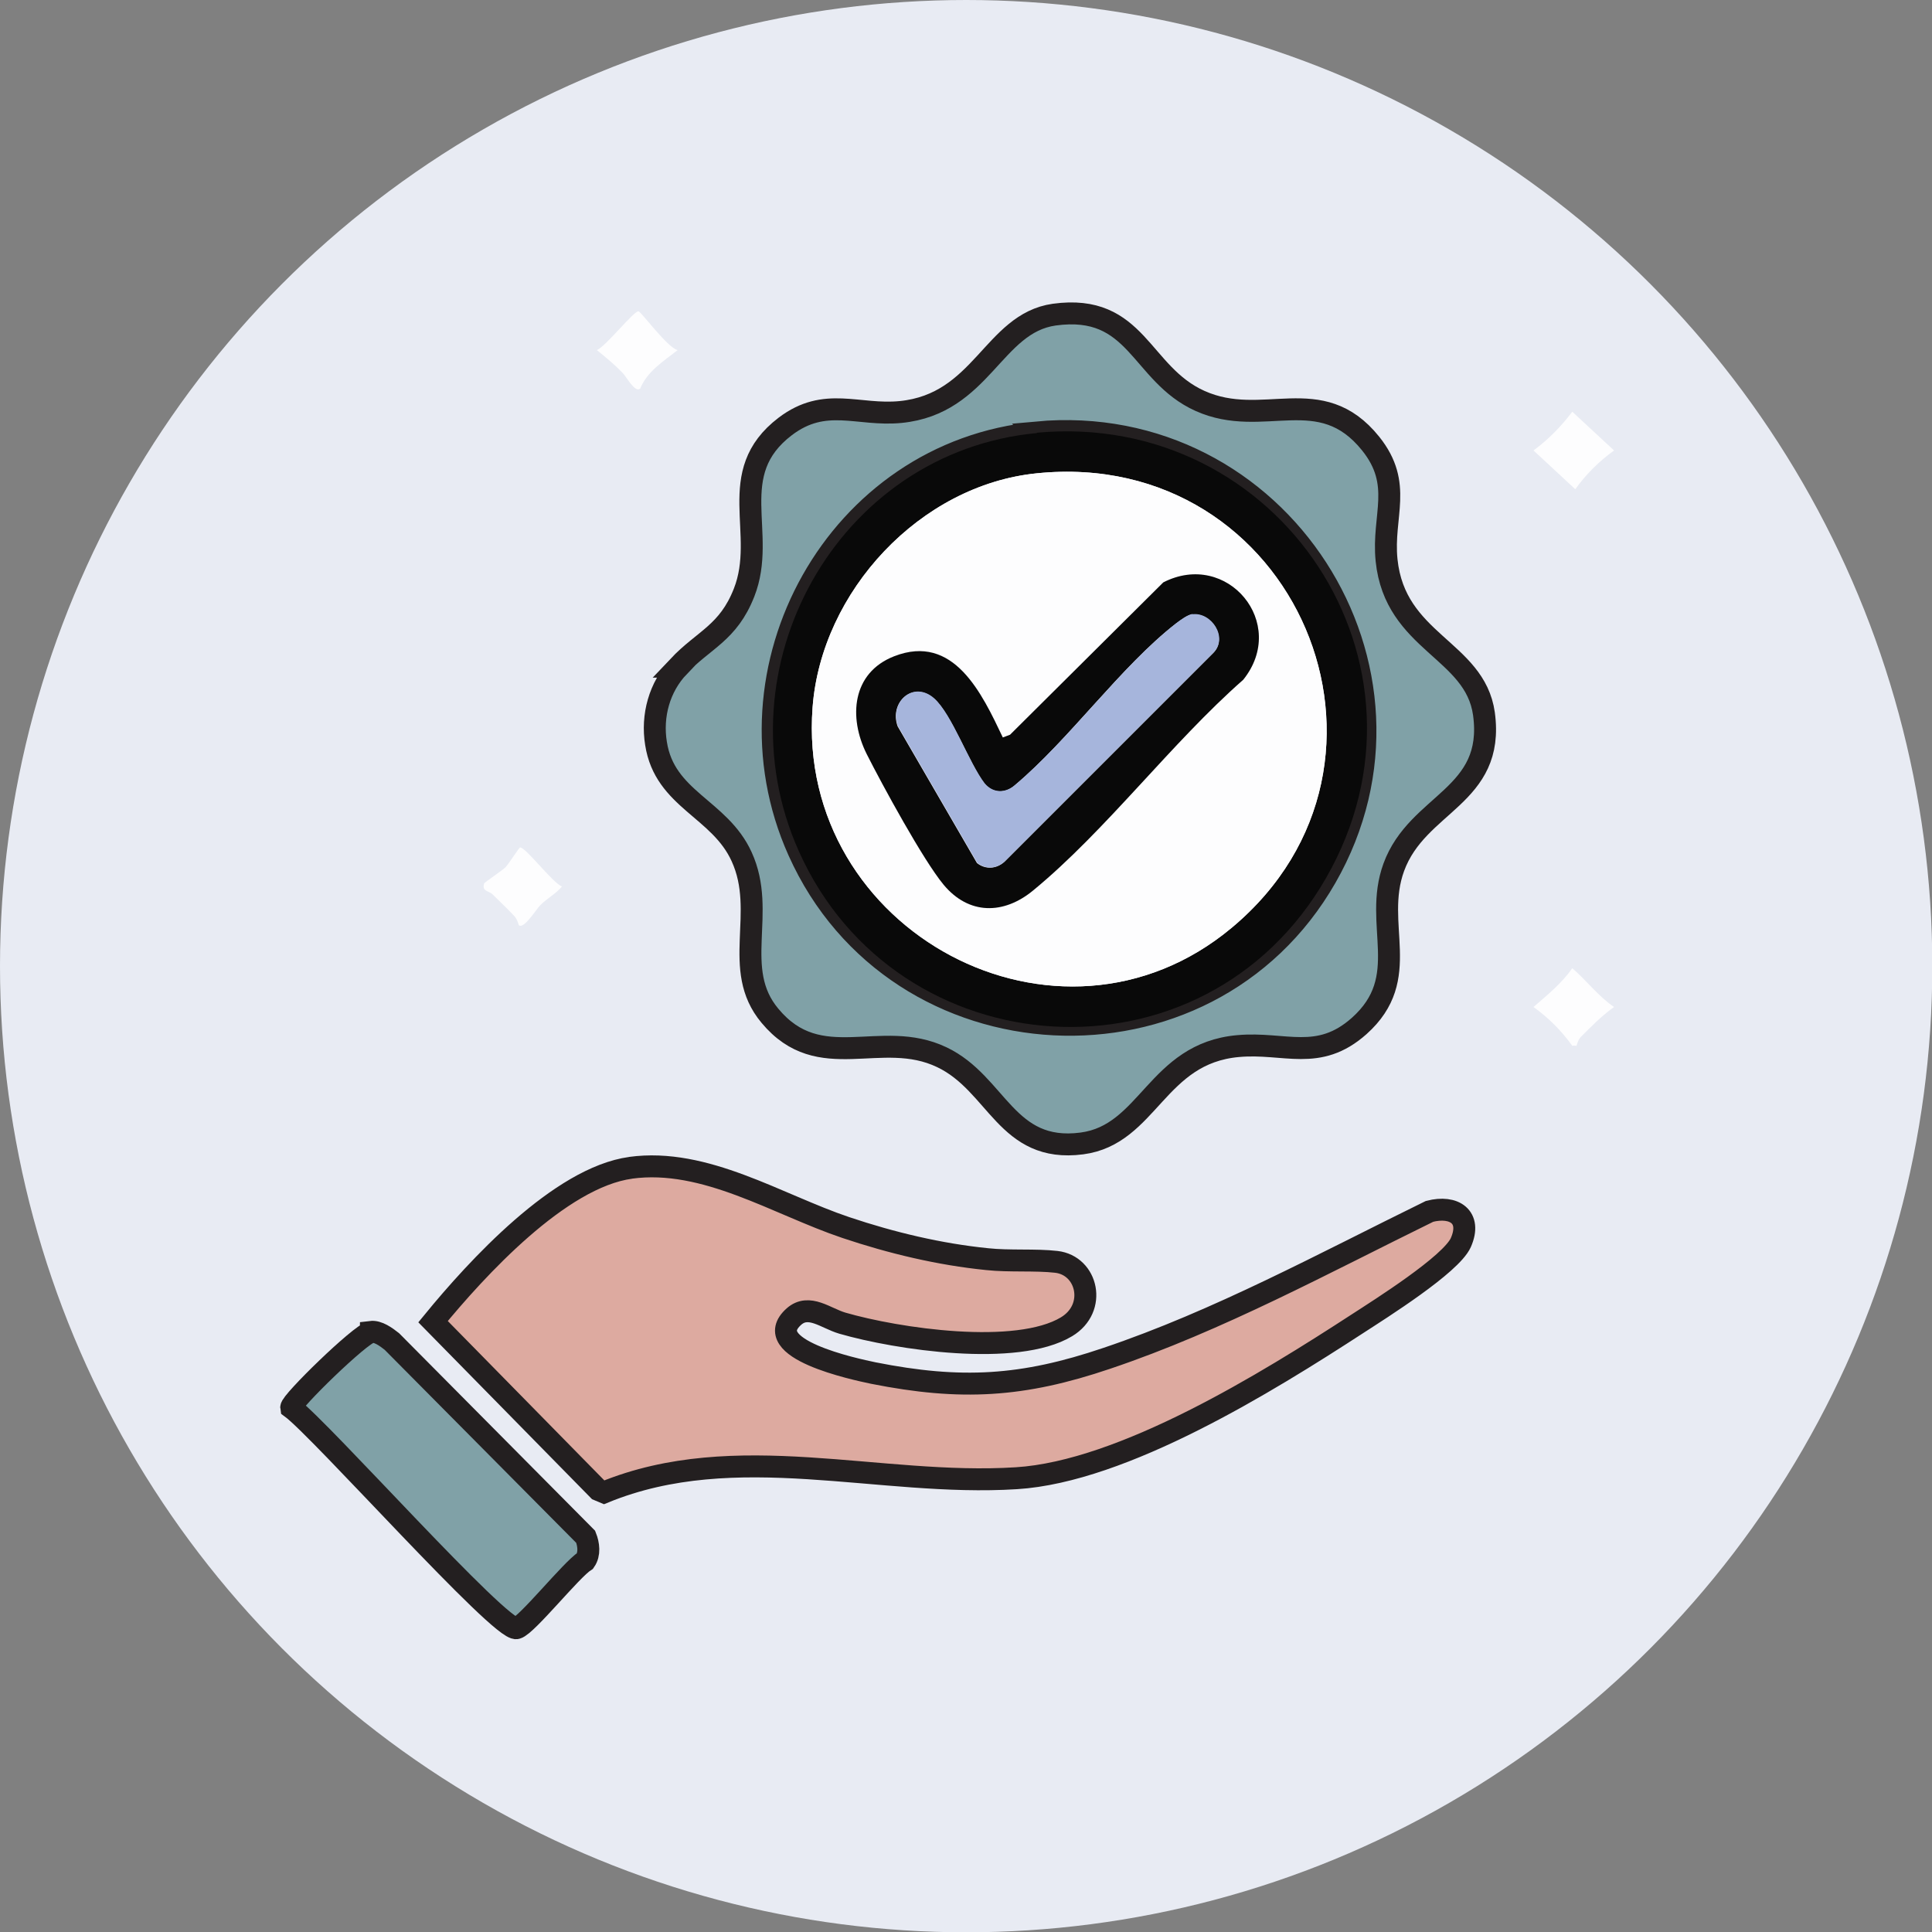
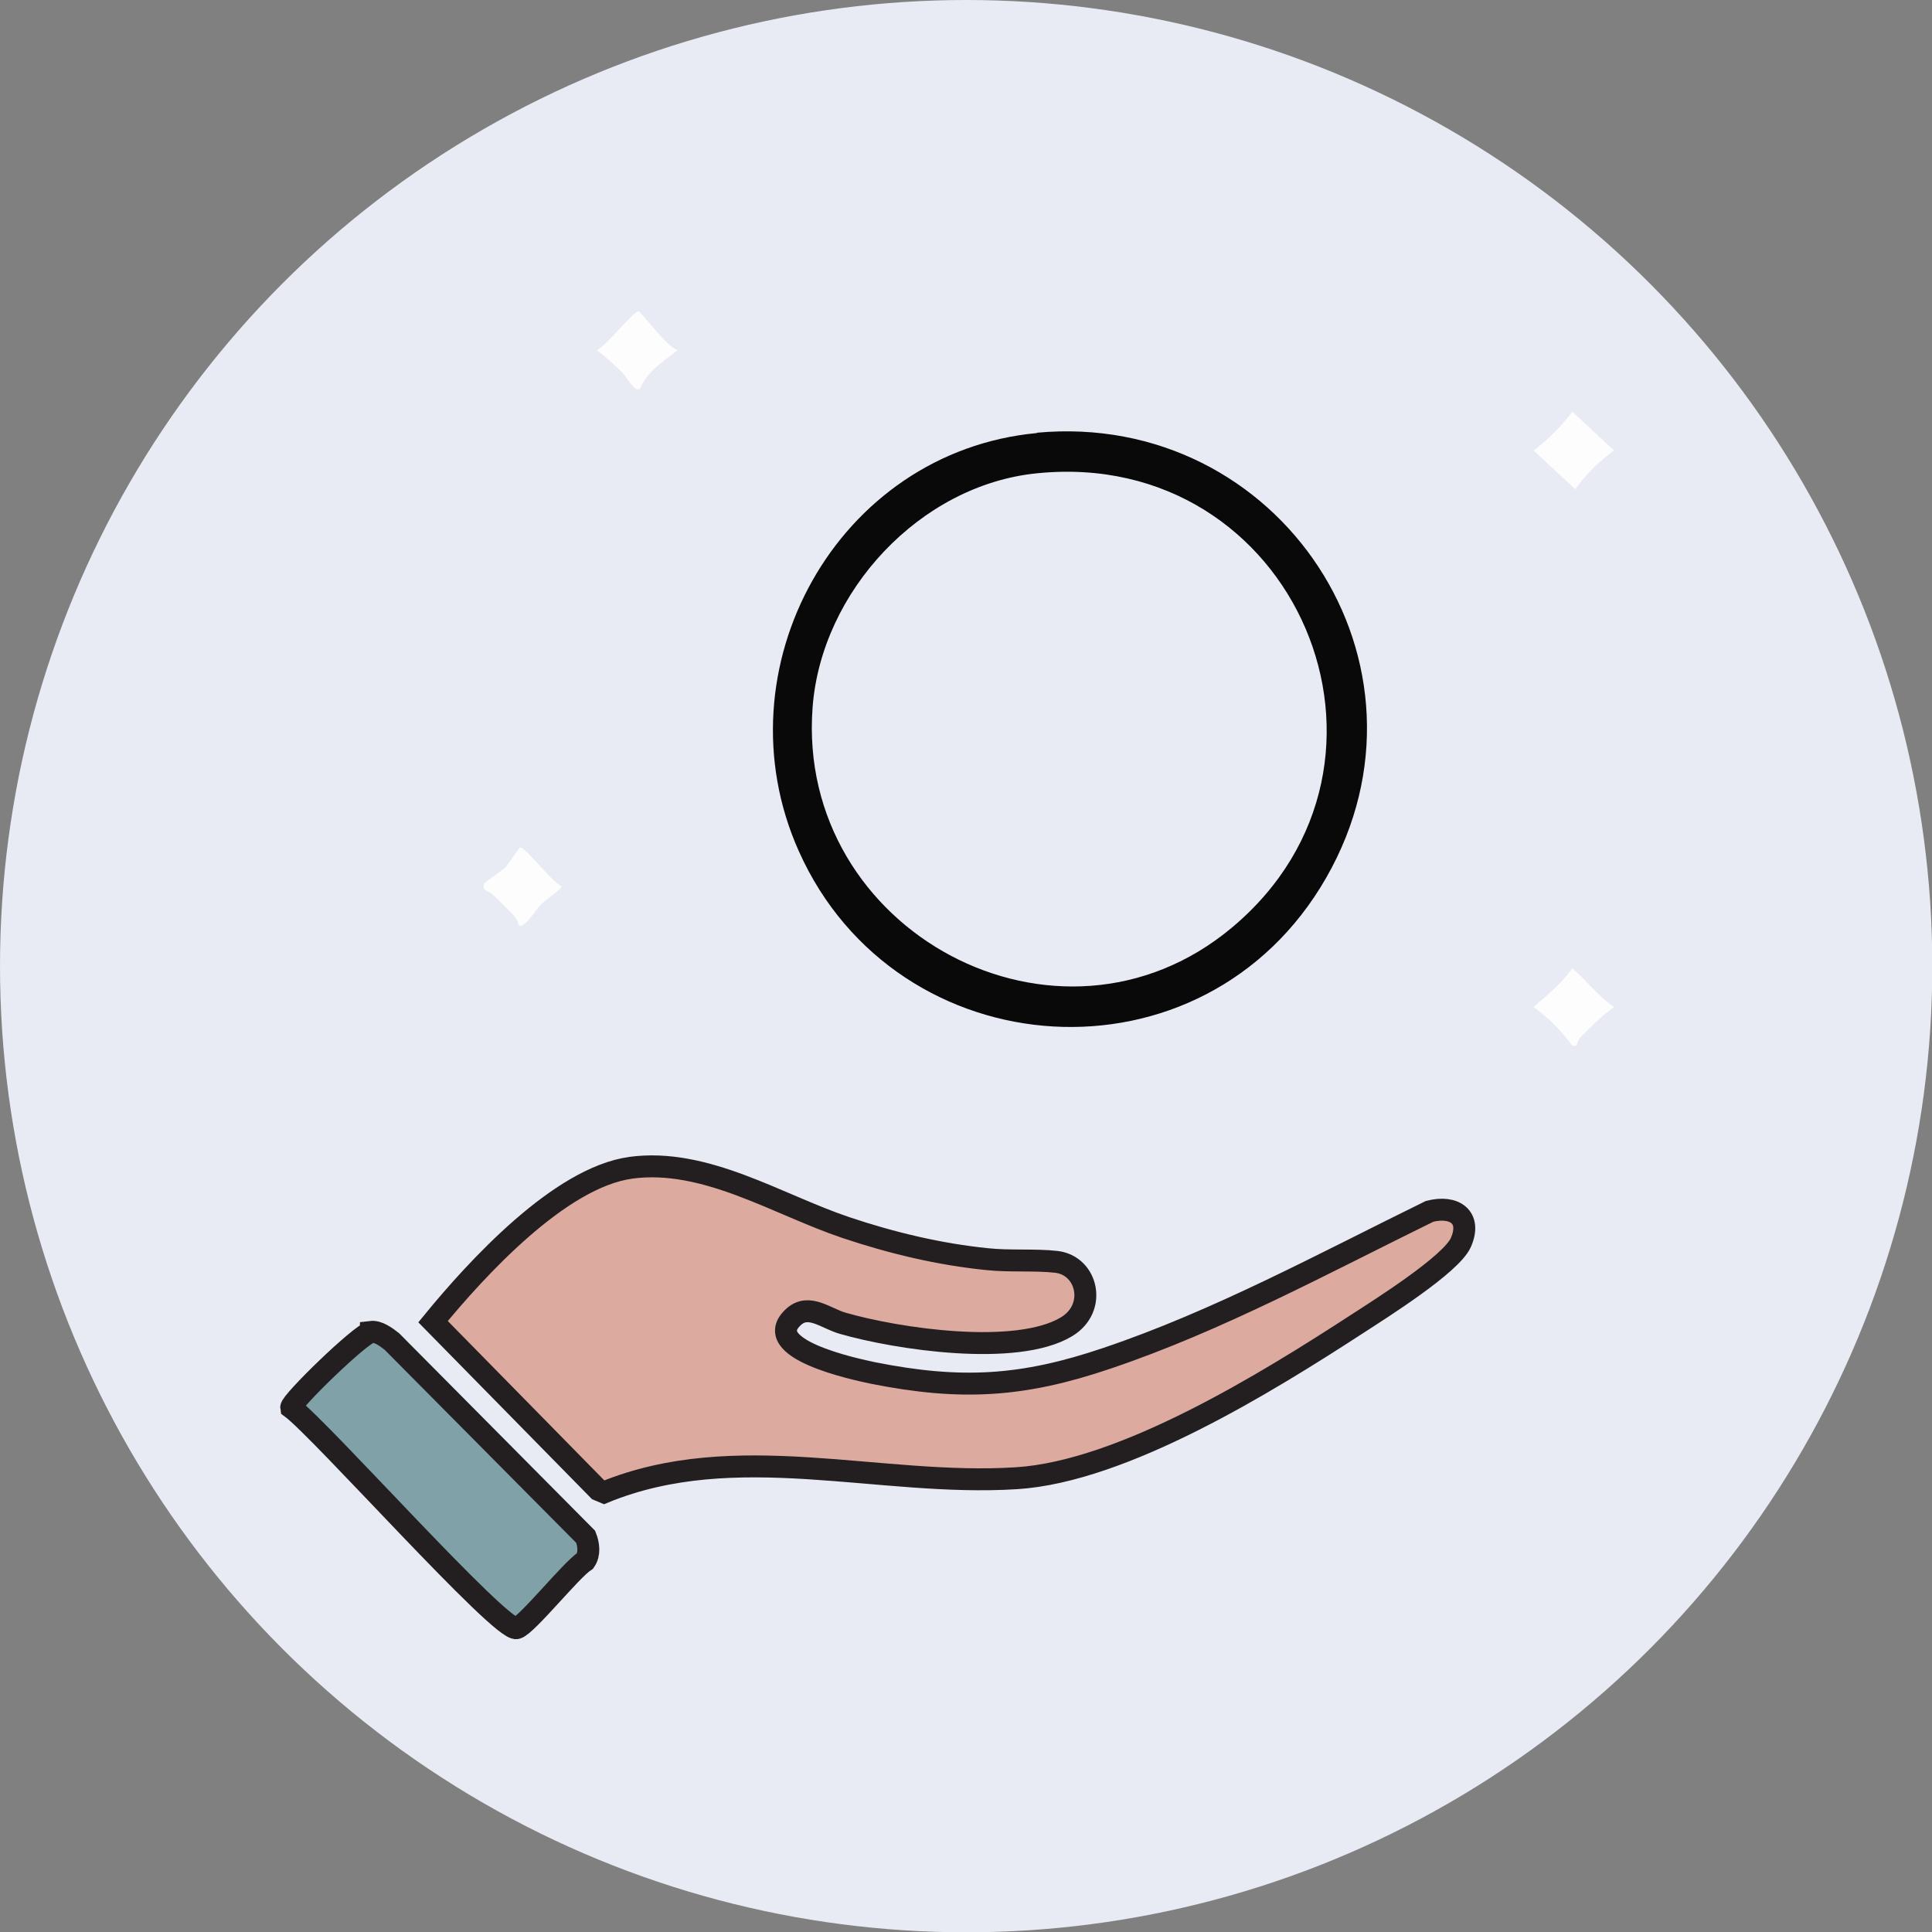
<svg xmlns="http://www.w3.org/2000/svg" id="Layer_1" version="1.1" viewBox="0 0 64.29 64.29">
  <rect x="0" y="0" width="64.29" height="64.29" fill="#808080" stroke="none" />
  <defs>
    <style>
      .st0 {
        fill: #ddaaa0;
      }

      .st0, .st1 {
        stroke: #231f20;
        stroke-miterlimit: 10;
        stroke-width: .73px;
      }

      .st2 {
        fill: #e8ebf3;
      }

      .st3 {
        fill: #a6b5dc;
      }

      .st1 {
        fill: #80a1a7;
      }

      .st4 {
        fill: #090909;
      }

      .st5 {
        fill: #fdfdfe;
      }
    </style>
  </defs>
  <circle class="st2" cx="32.15" cy="32.15" r="32.15" />
  <g>
    <g>
      <path class="st0" d="M20.98,38.86c2.49-.34,4.88,1.22,7.17,1.99,1.52.51,3.11.89,4.7,1.05.73.08,1.61.01,2.3.09,1.04.12,1.37,1.54.34,2.16-1.66,1-5.63.41-7.46-.12-.55-.16-1.11-.66-1.61-.22-1.2,1.07,2.02,1.75,2.64,1.88,2.92.58,4.97.46,7.77-.49,3.71-1.25,7.23-3.17,10.74-4.89.81-.21,1.42.18,1.04,1.04-.33.73-2.67,2.2-3.44,2.7-3,1.95-7.79,4.92-11.35,5.14-4.56.29-9.33-1.33-13.72.47l-.19-.08-5.5-5.6c1.45-1.77,4.22-4.8,6.58-5.12Z" />
      <path class="st1" d="M12.34,44.32c.24-.03.51.17.7.32l6.45,6.5c.1.25.14.57-.02.8-.46.29-1.94,2.15-2.28,2.24-.51.14-6.53-6.63-7.5-7.34-.03-.18,2.31-2.46,2.65-2.51Z" />
    </g>
-     <path class="st1" d="M22.57,22.18c.85-.9,1.66-1.11,2.19-2.46.78-1.98-.68-3.97,1.37-5.53,1.33-1.01,2.42-.34,3.84-.48,2.71-.27,3.07-2.95,5.11-3.24,2.77-.38,2.85,1.97,4.85,2.87,2.11.95,4-.67,5.68,1.42,1.09,1.36.38,2.4.53,3.88.28,2.74,2.94,2.97,3.24,5.11.38,2.77-2.21,2.95-3,5.11-.7,1.92.65,3.67-1.15,5.28-1.36,1.21-2.48.53-4.03.67-2.72.24-2.98,2.95-5.2,3.24-2.52.33-2.81-1.99-4.66-2.87-2.03-.97-4.06.62-5.72-1.38-1.3-1.55-.09-3.43-.94-5.29-.73-1.61-2.56-1.9-2.85-3.77-.15-.92.11-1.88.76-2.56ZM34.5,14.4c-6.65.62-10.64,7.86-7.93,13.91,3.26,7.29,13.58,7.82,17.55.89s-1.55-15.56-9.63-14.81Z" />
    <path class="st5" d="M17.26,30.78s-.04-.18-.14-.29c-.23-.25-.48-.48-.72-.72-.14-.14-.37-.1-.29-.37.01-.04.59-.42.71-.54.11-.11.45-.66.49-.66.19,0,1.07,1.17,1.39,1.3-.21.25-.49.39-.72.62-.14.14-.54.8-.71.67Z" />
    <path class="st5" d="M21.29,12.94c-.17.12-.45-.41-.57-.53-.27-.28-.56-.52-.86-.76.28-.1,1.25-1.33,1.39-1.29.09.02.97,1.22,1.3,1.29-.47.37-1.02.71-1.25,1.29Z" />
    <path class="st5" d="M52.32,13.7l1.39,1.29c-.5.36-.94.8-1.29,1.29l-1.39-1.29c.5-.37.92-.8,1.29-1.29Z" />
    <path class="st5" d="M52.46,34.8s-.09-.01-.14,0c-.36-.5-.8-.94-1.29-1.29.47-.41.93-.78,1.29-1.29.46.39.86.93,1.39,1.29-.41.29-.76.65-1.11,1-.1.11-.13.28-.14.29Z" />
    <path class="st4" d="M34.5,14.4c8.08-.75,13.7,7.71,9.63,14.81s-14.3,6.39-17.55-.89c-2.71-6.06,1.27-13.29,7.93-13.91ZM34.5,15.75c-3.88.39-7.17,3.93-7.46,7.79-.56,7.44,8.18,12.15,13.95,7.33,6.58-5.5,2.13-16-6.49-15.12Z" />
-     <path class="st5" d="M34.5,15.75c8.62-.88,13.07,9.63,6.49,15.12-5.77,4.82-14.51.11-13.95-7.33.29-3.86,3.58-7.4,7.46-7.79ZM33.37,24.54c-.69-1.46-1.63-3.49-3.62-2.7-1.4.55-1.52,2.03-.91,3.25.52,1.03,1.88,3.54,2.56,4.35.84,1.01,2,1,2.98.19,2.42-1.99,4.6-4.92,6.99-7.01,1.51-1.88-.54-4.33-2.66-3.24l-5.1,5.07-.24.09Z" />
-     <path class="st4" d="M33.37,24.54l.24-.09,5.1-5.07c2.13-1.09,4.17,1.36,2.66,3.24-2.39,2.1-4.57,5.02-6.99,7.01-.98.81-2.14.82-2.98-.19-.68-.82-2.04-3.32-2.56-4.35-.61-1.22-.49-2.7.91-3.25,1.99-.78,2.93,1.25,3.62,2.7ZM39.68,20.44c-.17.02-.41.21-.55.31-1.84,1.43-3.54,3.85-5.36,5.38-.31.28-.73.28-1.01-.05-.52-.69-1.08-2.3-1.68-2.83-.68-.61-1.5.11-1.21.92l2.64,4.55c.28.22.64.2.91-.04l6.95-6.95c.5-.5-.07-1.36-.7-1.28Z" />
-     <path class="st3" d="M39.68,20.44c.63-.08,1.2.77.7,1.28l-6.95,6.95c-.27.24-.62.27-.91.04l-2.64-4.55c-.29-.81.52-1.53,1.21-.92.59.53,1.15,2.14,1.68,2.83.28.33.69.33,1.01.05,1.82-1.53,3.53-3.95,5.36-5.38.14-.11.39-.29.55-.31Z" />
  </g>
</svg>